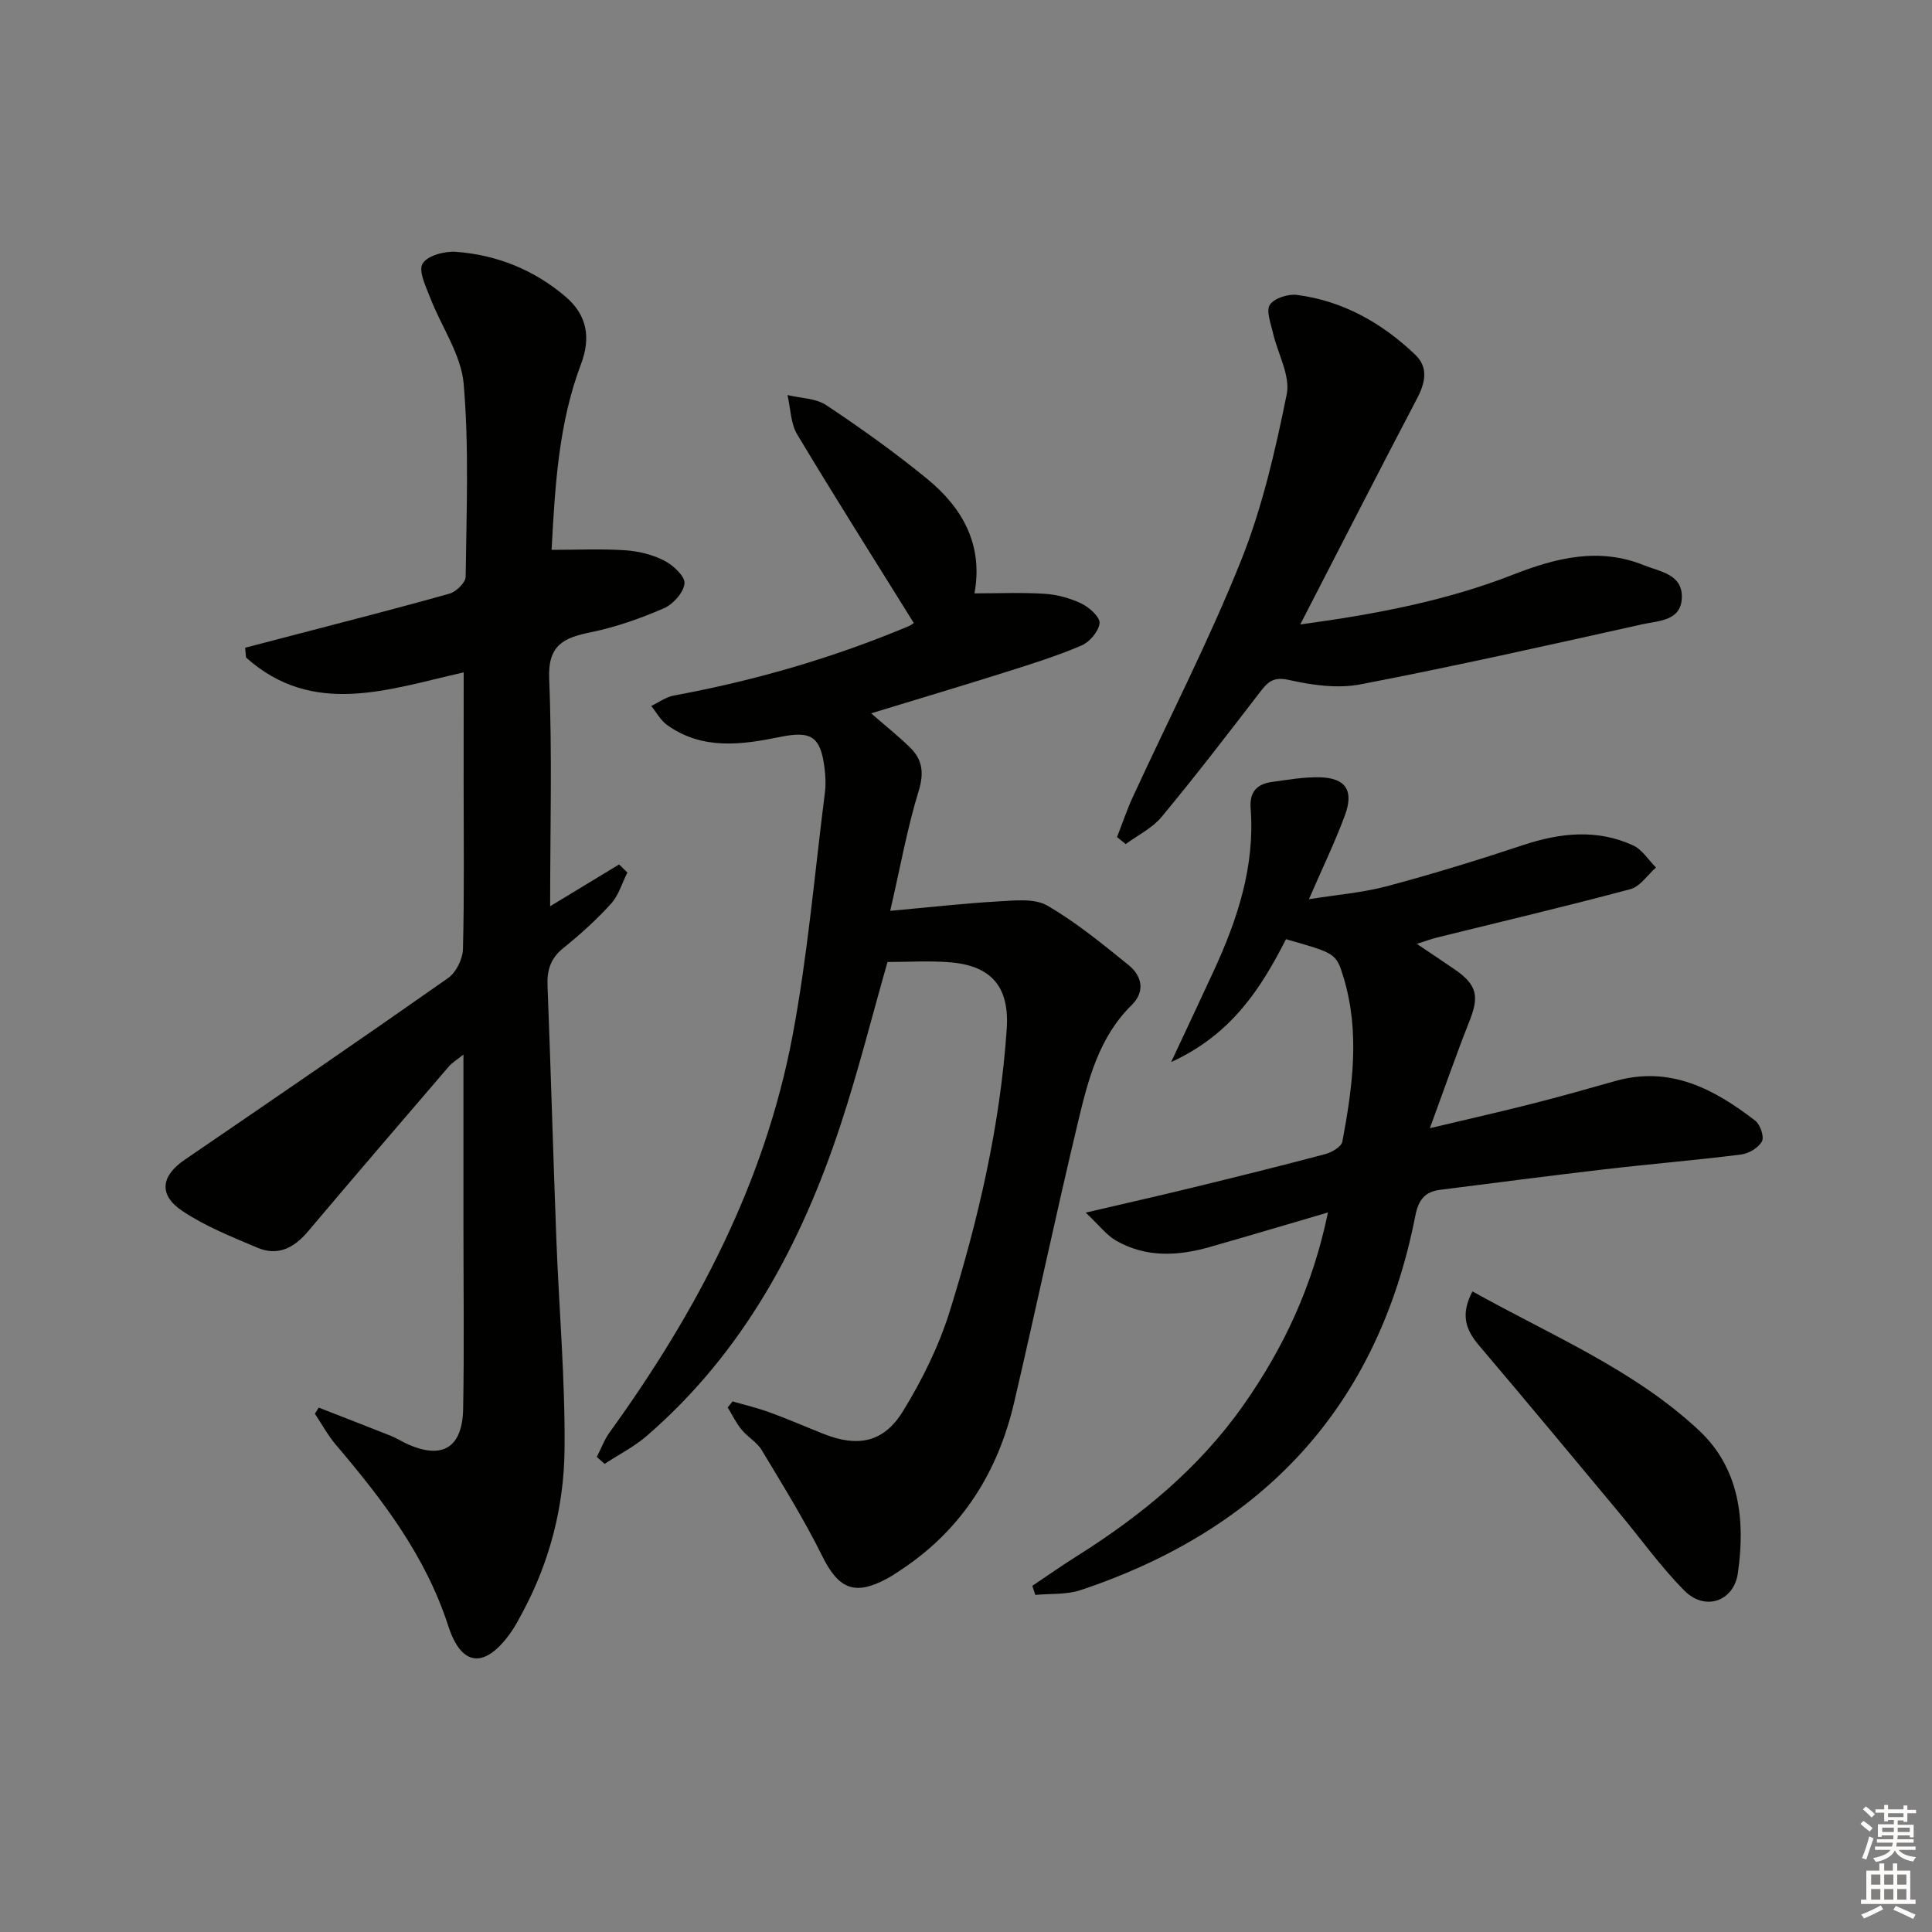
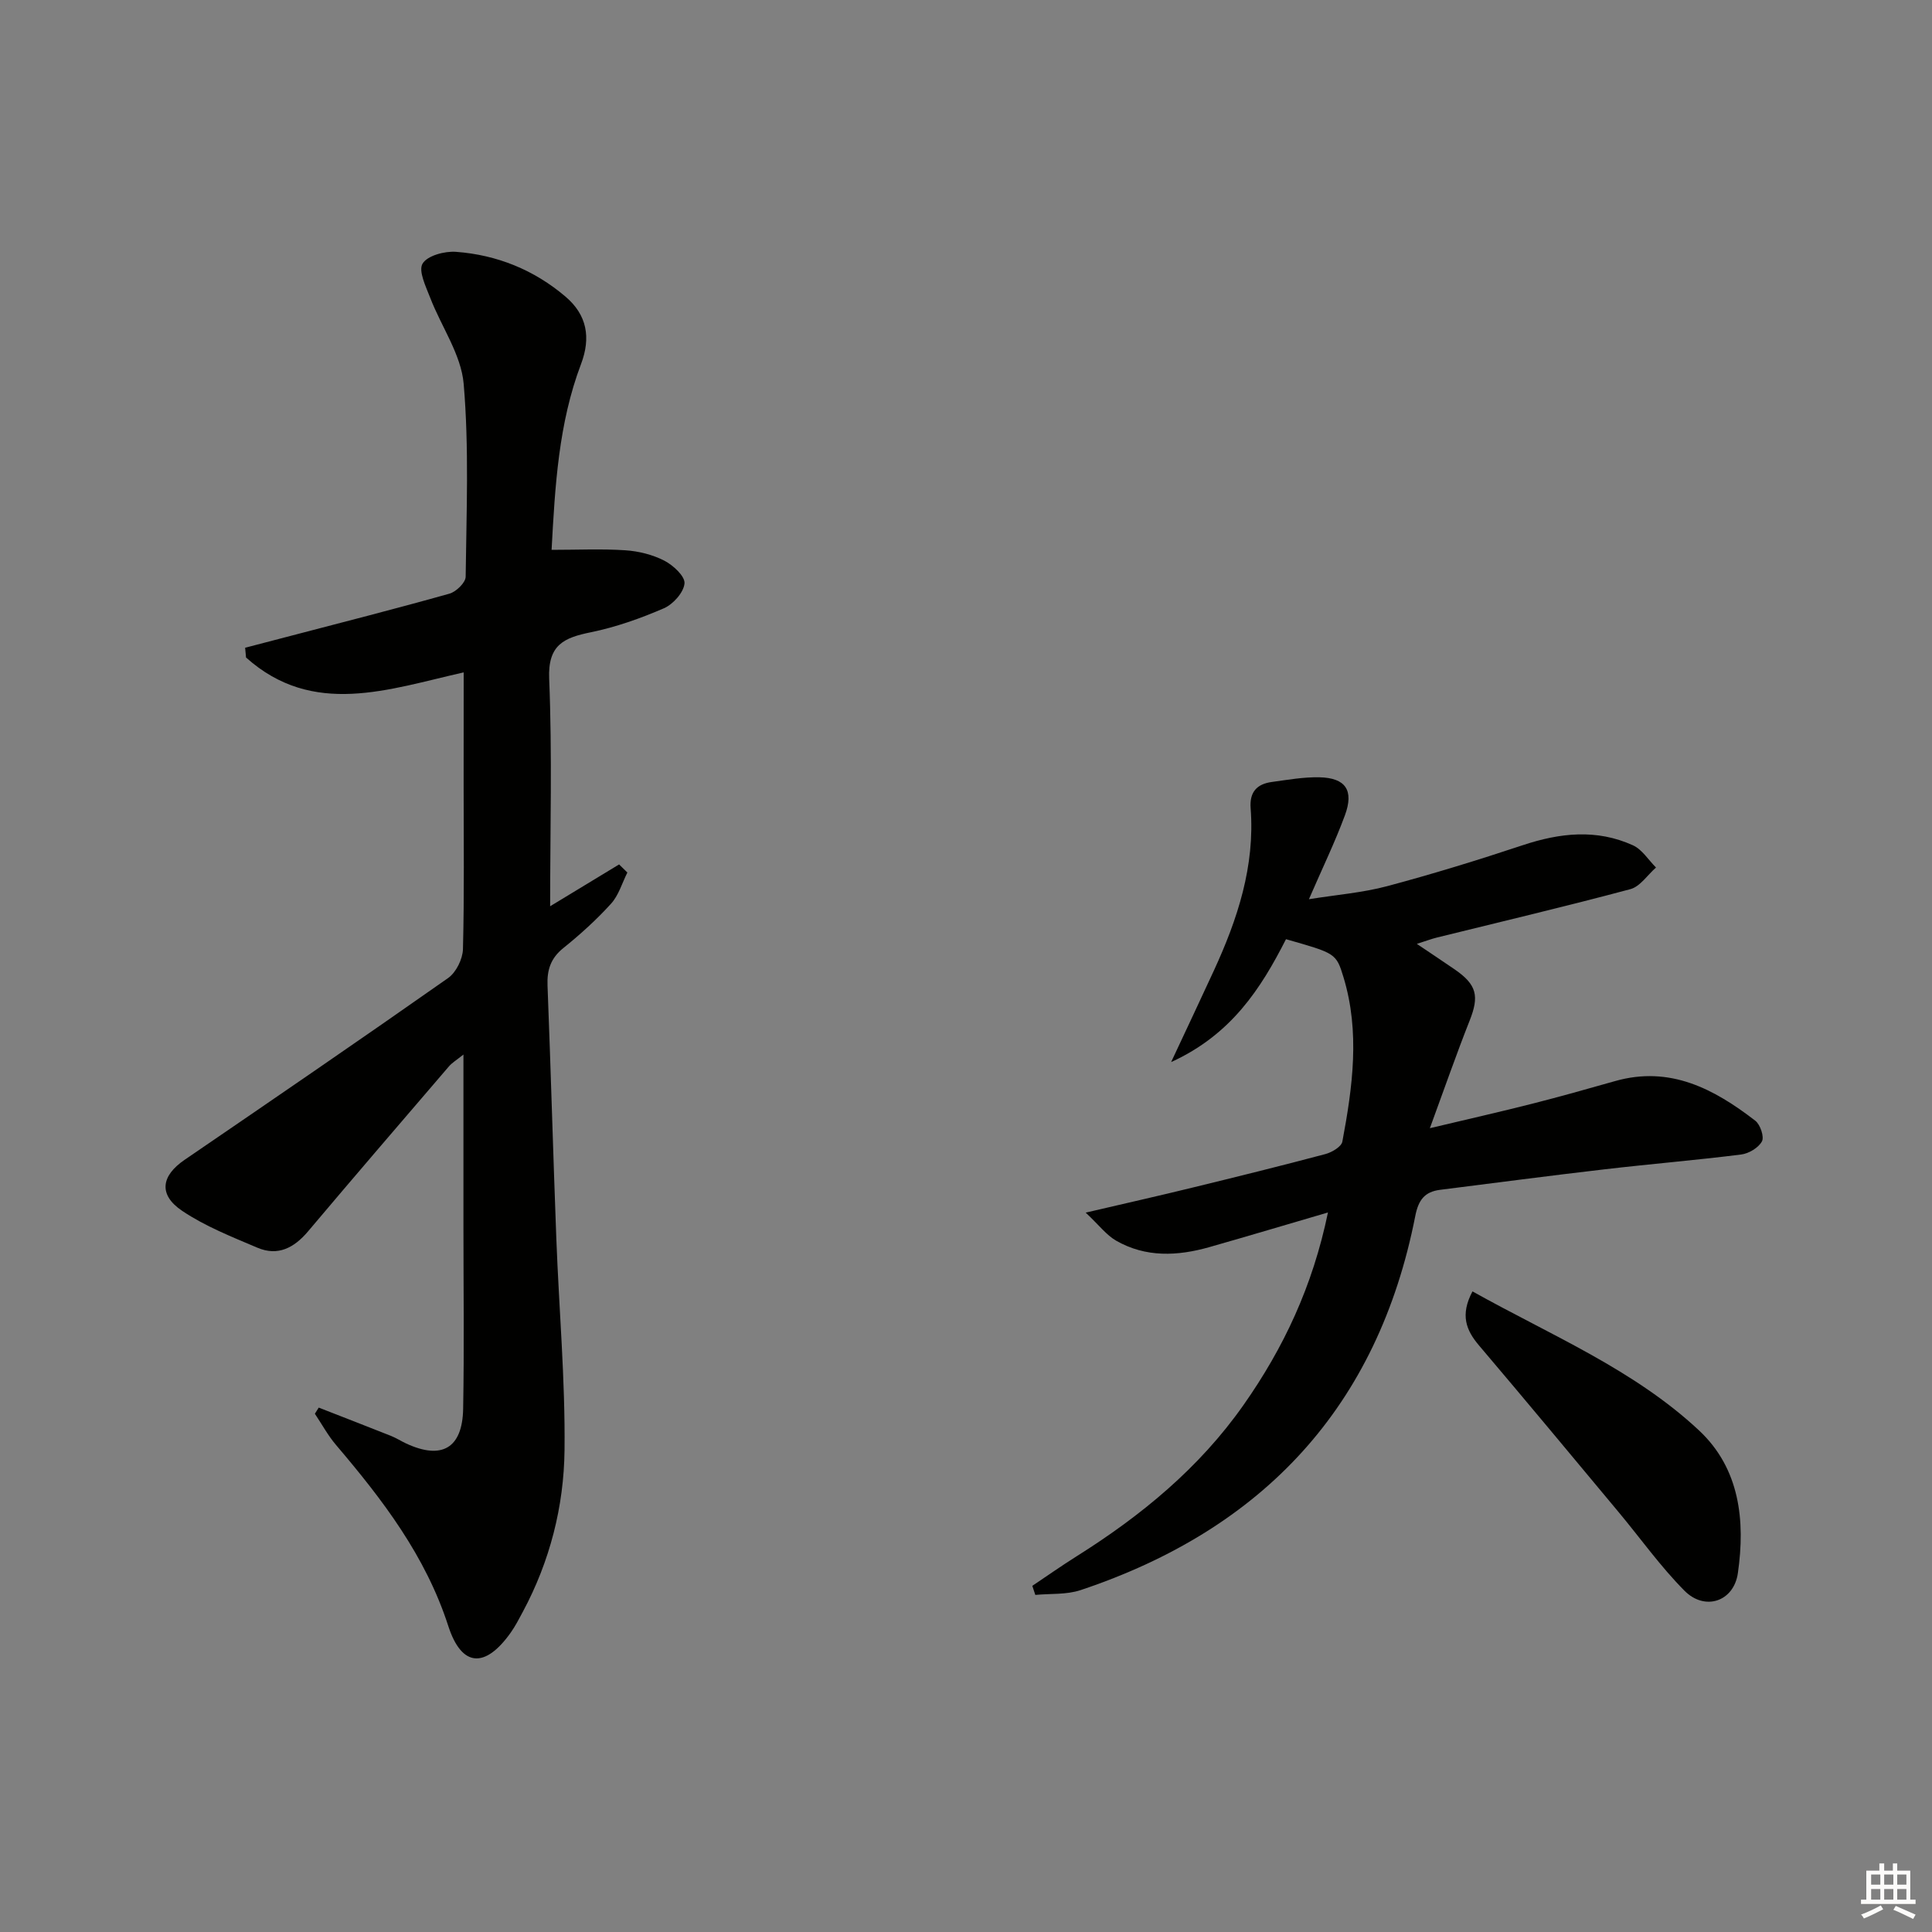
<svg xmlns="http://www.w3.org/2000/svg" enable-background="new 0 0 400 400" viewBox="0 0 400 400">
  <rect x="0" y="0" width="400" height="400" fill="#808080" stroke="none" />
  <g fill="#010100">
    <path d="m96 139.21c-15.51 3.48-31.17 9.36-45.06-3.08-.06-.67-.13-1.35-.19-2.02 2.73-.71 5.47-1.43 8.2-2.14 11.38-2.98 22.79-5.88 34.11-9.06 1.38-.39 3.33-2.28 3.35-3.49.16-13.32.72-26.71-.41-39.94-.52-6.08-4.62-11.83-6.92-17.8-.9-2.33-2.5-5.58-1.59-7.1.99-1.66 4.58-2.62 6.93-2.44 8.47.63 16.15 3.73 22.67 9.28 4.45 3.79 5.28 8.48 3.2 13.97-4.64 12.25-5.37 25.13-6.09 38.45 5.39 0 10.35-.24 15.27.09 2.74.18 5.64.9 8.07 2.15 1.83.94 4.31 3.23 4.18 4.71-.17 1.88-2.36 4.32-4.27 5.15-4.85 2.1-9.94 3.9-15.11 4.96-5.6 1.14-8.93 2.6-8.64 9.63.64 15.59.2 31.23.2 47.1 4.59-2.78 9.43-5.72 14.28-8.66l1.71 1.68c-1.1 2.18-1.8 4.71-3.38 6.45-3.01 3.32-6.37 6.36-9.86 9.17-2.64 2.12-3.42 4.54-3.29 7.79.68 17.45 1.16 34.9 1.82 52.35.55 14.61 1.86 29.23 1.7 43.83-.13 11.65-3.03 23.01-8.63 33.46-.78 1.46-1.55 2.95-2.5 4.3-5.25 7.42-10.15 7.27-12.94-1.36-4.7-14.52-13.59-26.13-23.21-37.44-1.69-1.98-2.95-4.32-4.41-6.5.27-.42.53-.84.8-1.27 4.99 1.95 9.99 3.88 14.97 5.86 1.07.43 2.06 1.07 3.11 1.56 7.38 3.44 11.67 1.01 11.82-7.17.23-12.66.06-25.33.06-37.99 0-11.48 0-22.97 0-35.36-1.44 1.16-2.35 1.69-3 2.45-9.76 11.37-19.52 22.72-29.18 34.17-2.88 3.41-6.24 5.18-10.49 3.37-5.31-2.26-10.79-4.42-15.54-7.61-4.99-3.34-4.38-7.26.48-10.58 18.24-12.46 36.48-24.94 54.56-37.64 1.65-1.16 3.01-3.92 3.07-5.97.29-11.32.14-22.66.14-33.99.01-7.62.01-15.25.01-23.32z" />
-     <path d="m184.31 188.58c8.35-.76 15.39-1.56 22.46-1.96 3.38-.19 7.42-.66 10.07.88 5.98 3.46 11.42 7.94 16.82 12.31 2.78 2.25 3.49 5.48.64 8.28-6.77 6.65-9 15.41-11.08 24.09-4.63 19.35-8.73 38.83-13.26 58.21-3.34 14.3-10.67 26.07-23.04 34.38-1.1.74-2.21 1.5-3.38 2.12-6.67 3.57-9.98 2.01-13.32-4.75-3.72-7.53-8.19-14.71-12.52-21.92-.99-1.64-2.92-2.7-4.16-4.22-1.14-1.39-1.93-3.06-2.88-4.61.34-.42.67-.84 1.01-1.25 2.6.76 5.24 1.38 7.78 2.31 3.74 1.37 7.4 2.97 11.11 4.44 7.06 2.79 12.42 1.78 16.42-4.76 3.95-6.44 7.4-13.43 9.65-20.63 5.93-19.03 10.44-38.42 11.8-58.42.59-8.6-3-13.14-11.77-13.85-4.28-.35-8.61-.06-12.91-.06-3.2 11.19-6.05 22.59-9.72 33.73-8.13 24.67-20.11 47.08-40.12 64.38-2.62 2.27-5.81 3.88-8.74 5.8-.54-.48-1.07-.96-1.61-1.44.88-1.7 1.55-3.56 2.66-5.09 18.01-24.92 32.15-51.74 37.88-82.18 3.12-16.6 4.56-33.51 6.69-50.29.21-1.64.13-3.35-.07-4.99-.81-6.55-2.71-7.84-9.12-6.53-8.08 1.65-16.17 2.78-23.49-2.46-1.34-.96-2.2-2.61-3.28-3.94 1.56-.74 3.05-1.86 4.7-2.16 16.7-3.08 32.92-7.77 48.58-14.35.6-.25 1.11-.69 1.08-.67-8.12-13.05-16.29-25.95-24.14-39.04-1.37-2.29-1.37-5.41-2.01-8.15 2.71.66 5.86.65 8.04 2.1 7.18 4.78 14.24 9.82 20.91 15.28 7.31 6 11.61 13.65 9.76 23.68 5.05 0 9.82-.22 14.56.09 2.59.17 5.29.91 7.63 2.04 1.61.78 3.84 2.8 3.71 4.05-.18 1.7-2.05 3.89-3.73 4.61-5.01 2.15-10.26 3.79-15.47 5.44-9.15 2.89-18.35 5.63-28.09 8.61 2.95 2.57 5.61 4.69 8.03 7.04 2.6 2.53 2.96 5.27 1.81 9.03-2.33 7.57-3.73 15.42-5.89 24.82z" />
    <path d="m213.73 328.33c3.06-2.05 6.07-4.17 9.19-6.13 13.36-8.4 25.36-18.25 34.53-31.3 8.31-11.82 14.33-24.6 17.49-39.87-8.55 2.5-16.53 4.89-24.55 7.17-6.58 1.87-13.17 2.19-19.32-1.34-2-1.15-3.49-3.17-6.29-5.8 8.36-1.95 15.25-3.5 22.11-5.18 9.19-2.24 18.37-4.51 27.51-6.94 1.35-.36 3.32-1.52 3.52-2.58 2.12-11.3 3.68-22.69.24-34.02-1.52-5.02-1.69-4.97-11.91-7.89-5.2 10.23-11.33 19.77-23.78 25.44 3.34-7.14 6.13-13.03 8.85-18.94 4.91-10.66 8.53-21.64 7.61-33.61-.26-3.36 1.3-5.02 4.38-5.44 3.28-.45 6.59-1.04 9.87-.97 5.41.12 7.18 2.69 5.27 7.87-2.06 5.58-4.67 10.95-7.45 17.37 5.75-.92 11.1-1.34 16.2-2.7 9.44-2.52 18.8-5.4 28.07-8.48 7.69-2.56 15.29-3.4 22.81.02 1.9.86 3.2 3.03 4.78 4.6-1.76 1.54-3.29 3.94-5.31 4.48-13.3 3.56-26.7 6.72-40.06 10.02-1.11.27-2.19.69-4.15 1.31 3.01 2.03 5.45 3.64 7.86 5.3 4.57 3.15 5.08 5.52 3.08 10.57-2.73 6.89-5.16 13.9-8.24 22.29 8.04-1.91 14.58-3.39 21.08-5.04 5.79-1.47 11.54-3.09 17.29-4.72 11.36-3.22 20.47 1.63 29 8.21 1.04.8 1.89 3.34 1.38 4.28-.72 1.33-2.72 2.52-4.31 2.72-9.39 1.18-18.83 1.96-28.23 3.06-11.38 1.32-22.74 2.82-34.1 4.25-3.17.4-4.48 2.08-5.13 5.41-7.75 39.5-31.51 64.85-69.31 77.47-2.91.97-6.23.69-9.36.99-.22-.62-.42-1.25-.62-1.88z" />
-     <path d="m269.2 129.29c15.86-2.16 30.33-4.93 44.13-10.34 8.93-3.5 17.8-5.67 27.07-1.91 3.21 1.3 7.84 1.81 7.81 6.51-.03 5.03-4.78 4.95-8.13 5.69-19.43 4.32-38.86 8.69-58.41 12.45-4.73.91-10.01.17-14.8-.91-3.23-.73-4.37.39-6 2.51-6.68 8.7-13.37 17.4-20.37 25.84-1.93 2.33-4.93 3.78-7.44 5.63-.6-.48-1.2-.96-1.79-1.45 1.09-2.79 2.04-5.64 3.29-8.35 7.49-16.27 15.72-32.25 22.37-48.86 4.41-11.01 7.11-22.8 9.47-34.46.79-3.89-1.88-8.45-2.85-12.73-.44-1.96-1.47-4.58-.63-5.82.92-1.36 3.78-2.27 5.62-2.03 9.54 1.25 17.61 5.82 24.48 12.39 2.79 2.67 2.06 5.83.33 9.12-7.93 15.11-15.68 30.31-24.15 46.72z" />
+     <path d="m269.2 129.29z" />
    <path d="m304.86 267.37c16.36 9.14 33.4 16.17 46.89 28.77 8.46 7.9 9.62 18.68 8.06 29.55-.84 5.91-6.84 7.91-11.06 3.65-5-5.04-9.15-10.91-13.72-16.38-9.57-11.48-19.12-22.98-28.79-34.37-2.72-3.19-3.96-6.34-1.38-11.22z" />
  </g>
-   <path d="m385.2 377.6.6-.6c.6.4 1.3.9 1.9 1.5l-.6.7c-.8-.6-1.4-1.1-1.9-1.6zm.3 7.1c.6-1.4 1.1-2.9 1.5-4.5.3.1.6.3.9.4-.5 1.4-1 2.9-1.5 4.4zm.2-10.1.6-.6c.7.5 1.3 1.1 1.9 1.6l-.7.7c-.6-.6-1.2-1.2-1.8-1.7zm8.4-.8h.8v.9h1.8v.7h-1.8v1.8h-.8v-.3h-1.2v.9h3.3v2.6h-.8v-.4h-2.5c0 .3 0 .6-.1.8h3.4v.7h-3.5c0 .3-.1.6-.1.8h4v.7h-3.5c.7.9 1.9 1.3 3.6 1.5-.2.2-.4.5-.6.9-1.9-.3-3.2-1.1-3.8-2.3-.5 1.1-1.8 2-3.9 2.4-.2-.3-.4-.5-.6-.8 1.9-.4 3.1-.9 3.6-1.7h-3.2v-.7h3.5c.1-.2.1-.5.2-.8h-3.3v-.7h3.4c0-.2 0-.5 0-.8h-2.4v.3h-.8v-2.6h3.3v-.9h-1.2v.3h-.8v-1.8h-1.8v-.7h1.8v-.9h.8v.9h3.2zm-4.4 5.5h2.4c0-.3 0-.6 0-.9h-2.4zm1.2-3.1h3.2v-.8h-3.2zm4.4 2.2h-2.4v.9h2.5v-.9z" fill="#fcfbfa" />
  <path d="m389.2 385.8h.9v1.5h1.8v-1.5h.9v1.5h2.7v6h1.1v.9h-11.3v-.9h1.1v-6h2.7v-1.5zm.2 8.7.5.8c-1.2.6-2.5 1.3-4 1.9-.2-.3-.3-.6-.6-.8 1.6-.6 3-1.3 4.1-1.9zm-2-4.3h1.9v-2.1h-1.9zm0 3.1h1.9v-2.2h-1.9zm2.7-3.1h1.9v-2.1h-1.9zm0 3.1h1.9v-2.2h-1.9zm2.4 1.3c1.4.6 2.7 1.2 4.1 1.8l-.5.9c-1.5-.7-2.8-1.4-4.1-1.9zm2.2-6.5h-1.9v2.1h1.9zm-1.9 5.2h1.9v-2.2h-1.9z" fill="#fcfbfa" />
</svg>